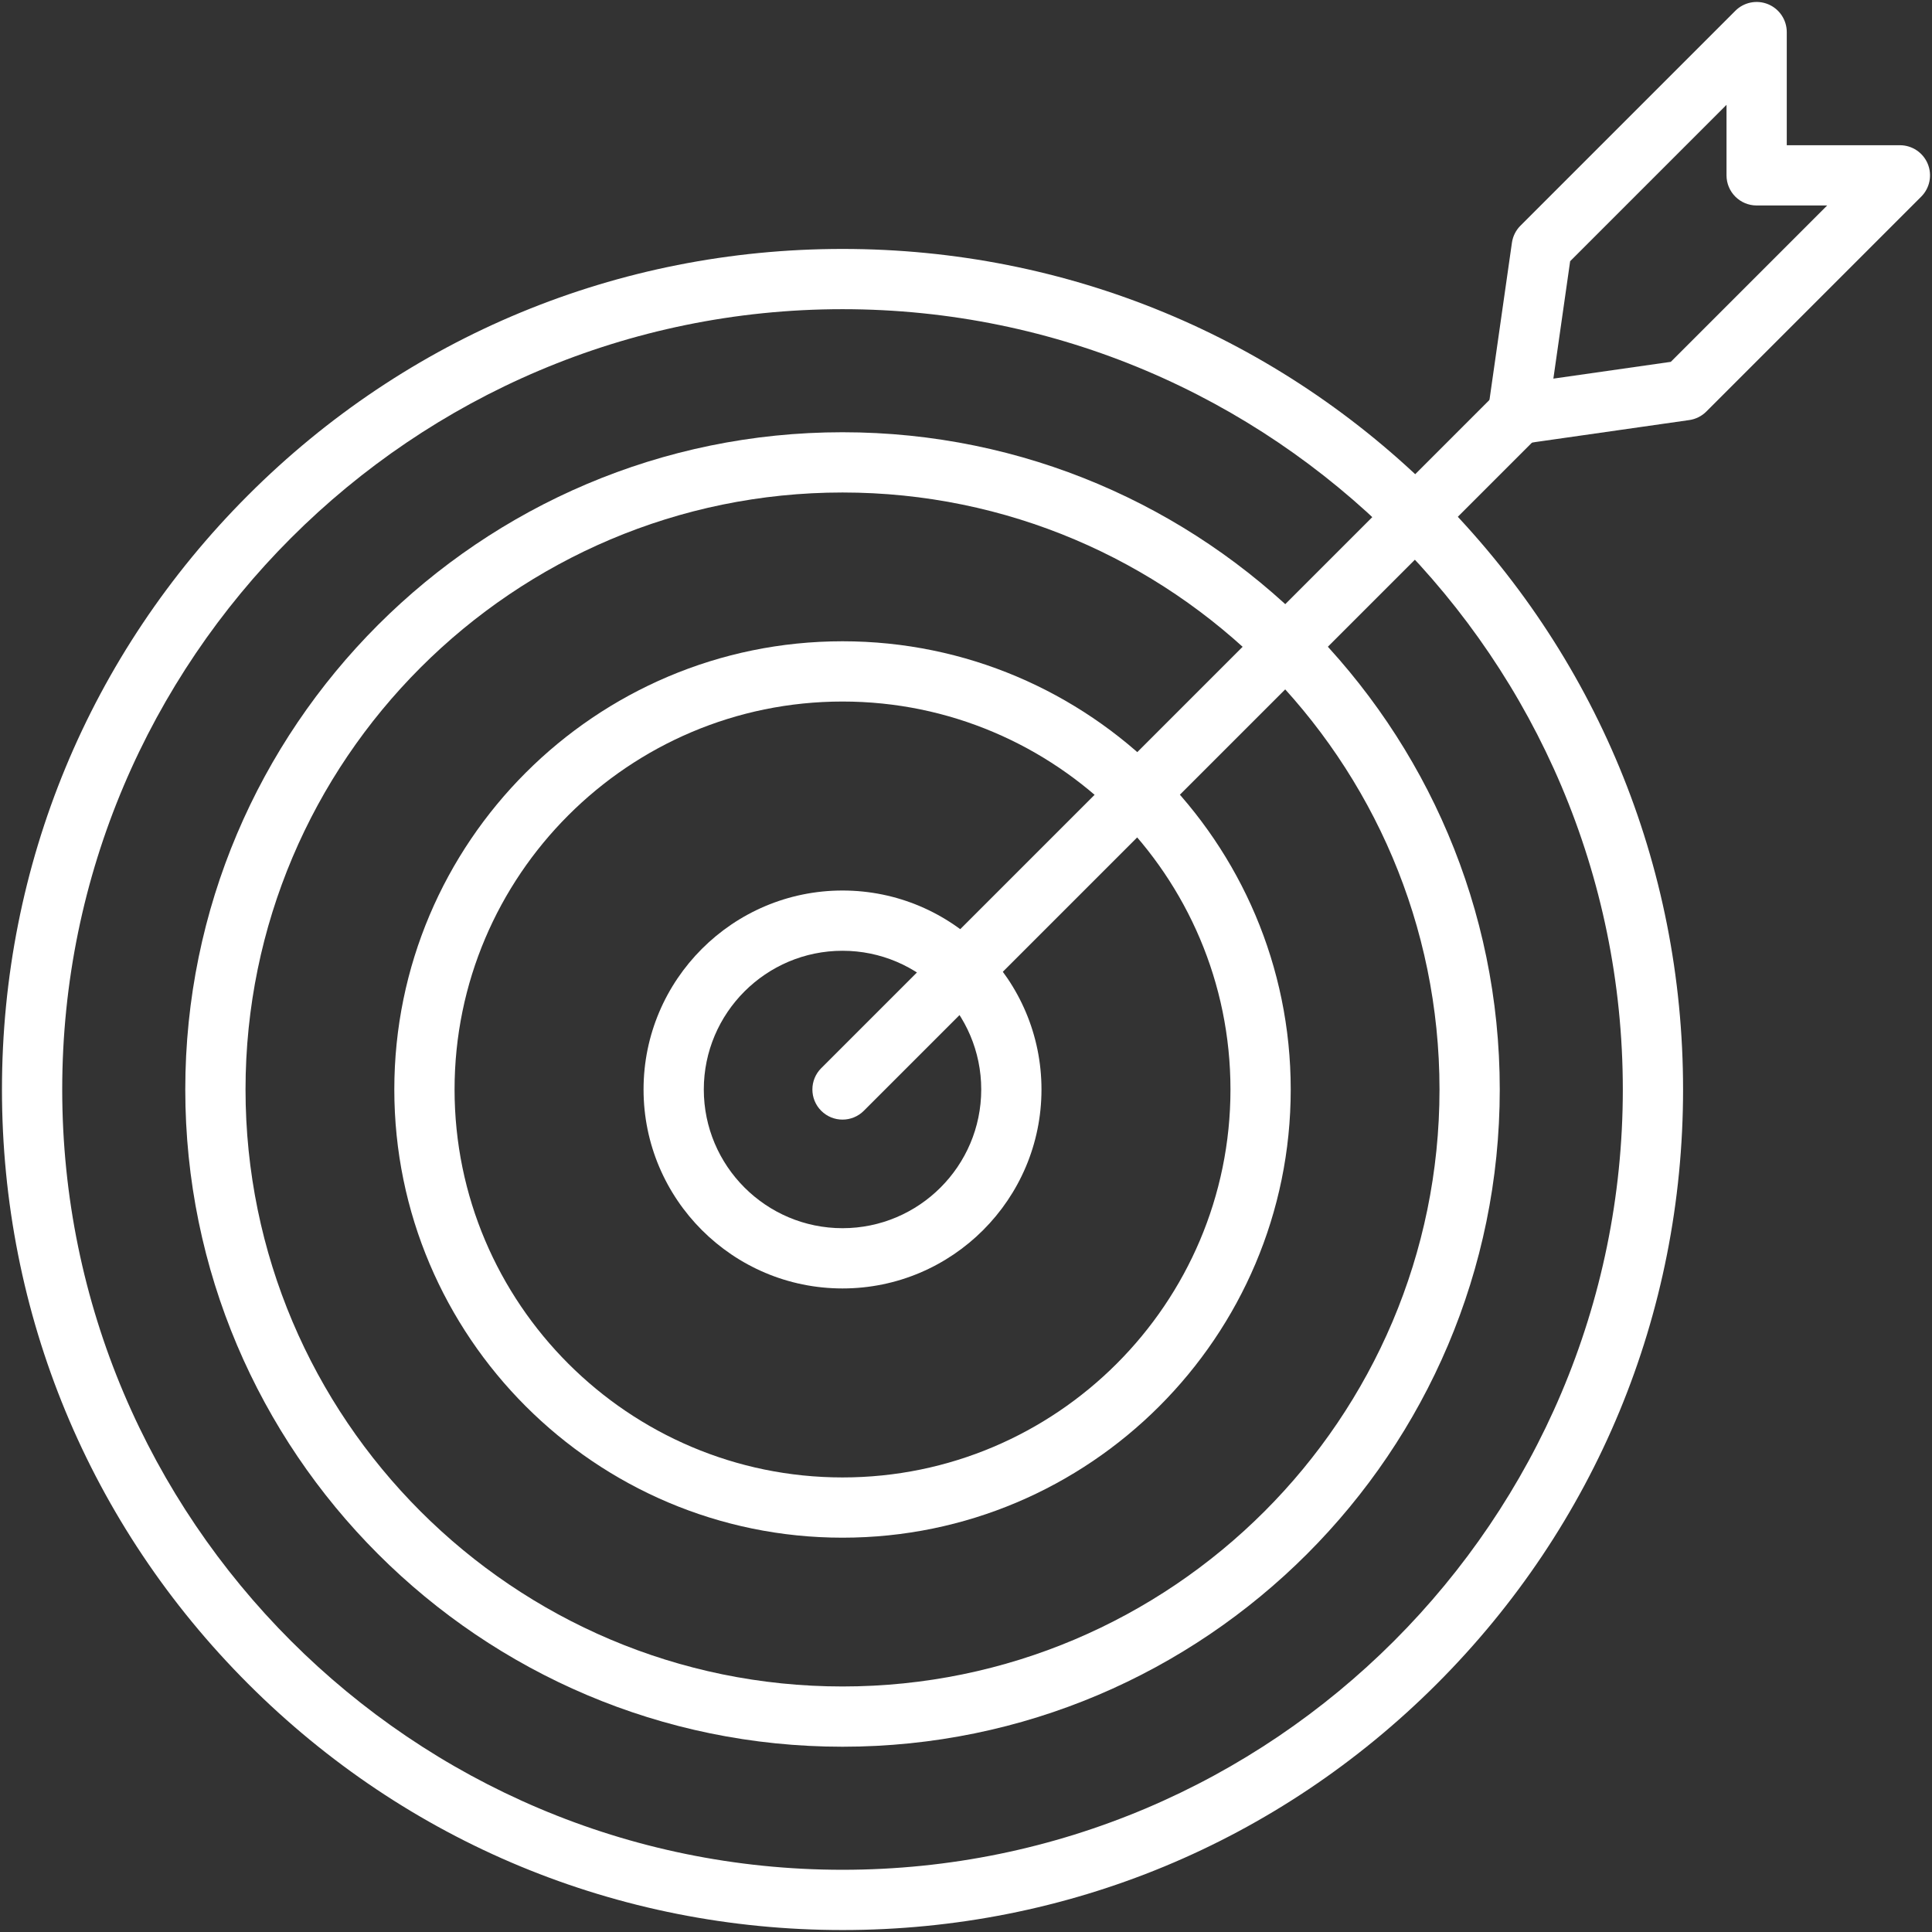
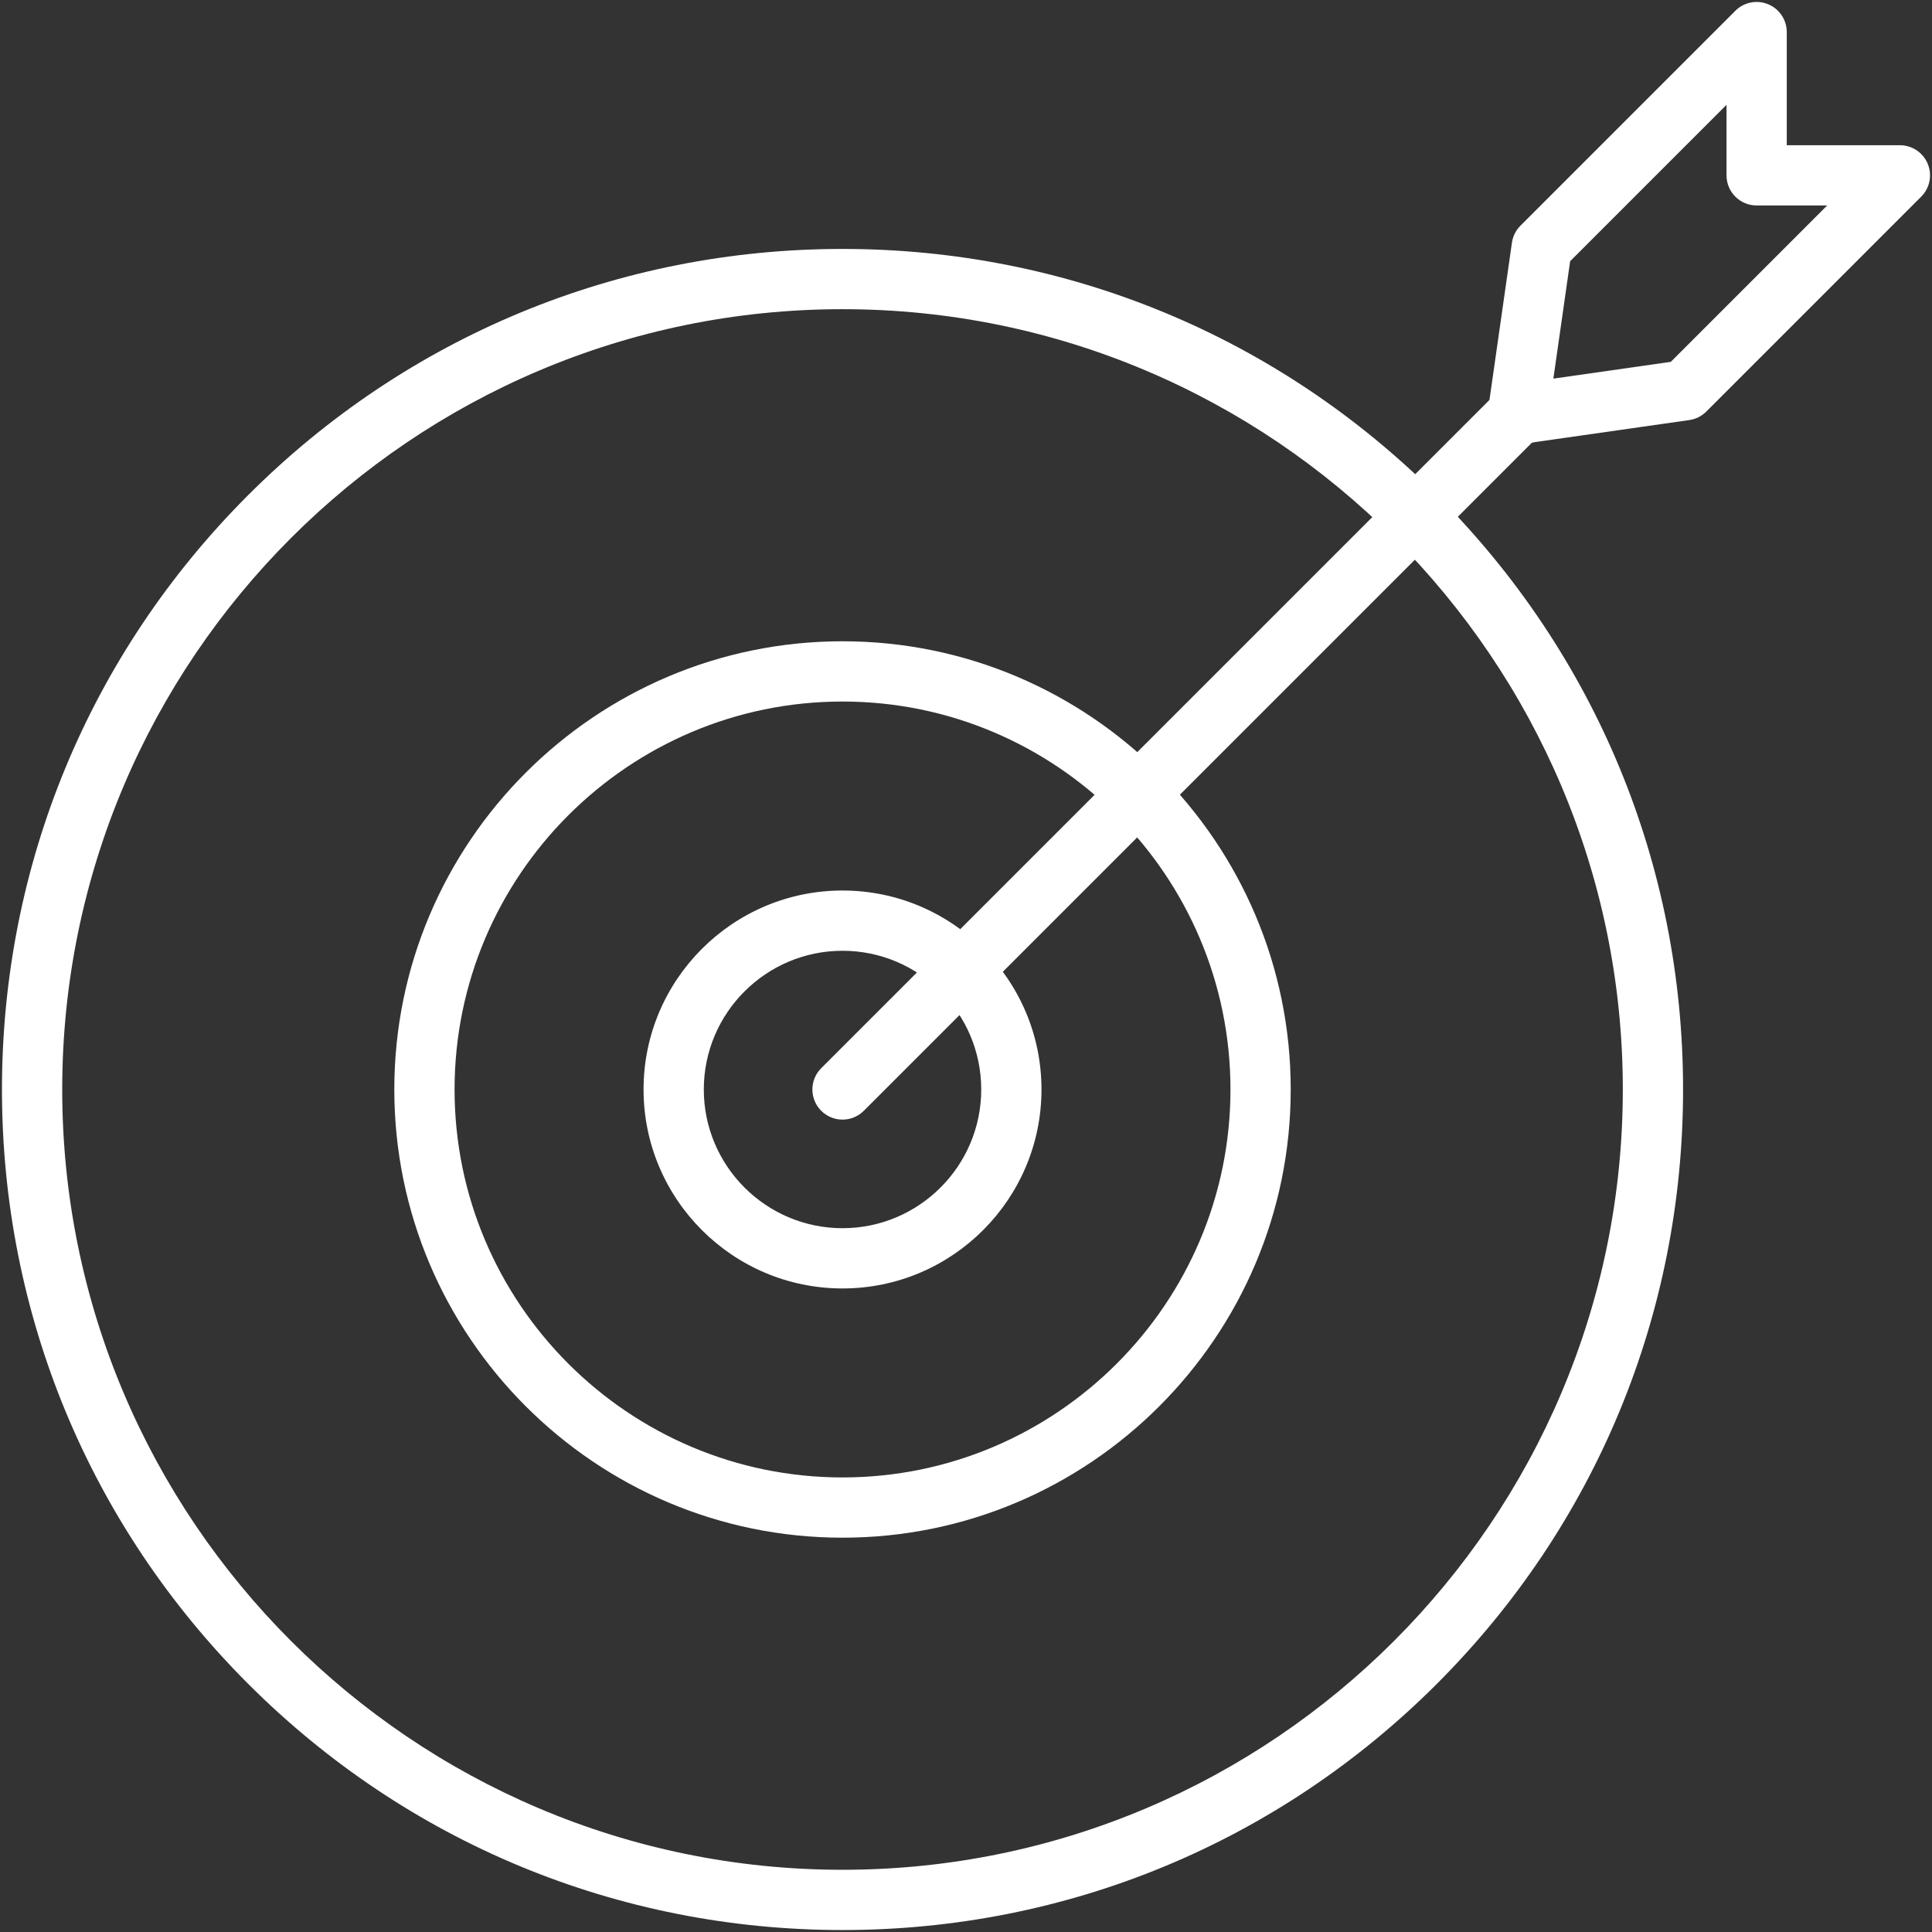
<svg xmlns="http://www.w3.org/2000/svg" enable-background="new 0 0 512 512" viewBox="0 0 512 512" width="300" height="300" version="1.1">
  <rect x="0" y="0" width="512" height="512" fill="#333333" stroke="none" />
  <g width="100%" height="100%" transform="matrix(1,0,0,1,0,0)">
    <g id="target">
      <g id="XMLID_2802_">
        <g id="XMLID_2833_">
          <path id="XMLID_86_" d="m223.276 341.452c-29.075 0-52.728-23.654-52.728-52.728s23.653-52.728 52.728-52.728c29.074 0 52.728 23.654 52.728 52.728-.001 29.074-23.654 52.728-52.728 52.728zm0-89.488c-20.27 0-36.761 16.491-36.761 36.76s16.491 36.76 36.761 36.76 36.76-16.491 36.76-36.76-16.491-36.76-36.76-36.76z" fill="#ffffff" fill-opacity="1" data-original-color="#000000ff" stroke="none" stroke-opacity="1" />
        </g>
        <g id="XMLID_2837_">
          <path id="XMLID_83_" d="m223.276 407.503c-65.495 0-118.779-53.284-118.779-118.779s53.284-118.779 118.779-118.779 118.779 53.284 118.779 118.779-53.285 118.779-118.779 118.779zm0-221.59c-56.69 0-102.811 46.121-102.811 102.811s46.121 102.811 102.811 102.811 102.811-46.121 102.811-102.811-46.121-102.811-102.811-102.811z" fill="#ffffff" fill-opacity="1" data-original-color="#000000ff" stroke="none" stroke-opacity="1" />
        </g>
        <g id="XMLID_2838_">
-           <path id="XMLID_80_" d="m223.276 462.901c-96.041 0-174.176-78.135-174.176-174.176s78.135-174.176 174.176-174.176 174.176 78.135 174.176 174.176c-.001 96.041-78.136 174.176-174.176 174.176zm0-332.385c-87.236 0-158.209 70.972-158.209 158.208s70.972 158.209 158.209 158.209 158.208-70.973 158.208-158.209-70.972-158.208-158.208-158.208z" fill="#ffffff" fill-opacity="1" data-original-color="#000000ff" stroke="none" stroke-opacity="1" />
-         </g>
+           </g>
        <g id="XMLID_2840_">
          <path id="XMLID_67_" d="m223.276 511.48c-59.5 0-115.439-23.171-157.512-65.244s-65.244-98.012-65.244-157.512 23.171-115.439 65.244-157.512c42.073-42.072 98.012-65.242 157.512-65.242s115.439 23.171 157.511 65.243c42.073 42.073 65.244 98.012 65.244 157.512s-23.171 115.439-65.244 157.511c-42.073 42.073-98.011 65.244-157.511 65.244zm0-429.543c-114.023 0-206.788 92.764-206.788 206.787 0 114.024 92.765 206.788 206.788 206.788 114.024 0 206.788-92.764 206.788-206.788-.001-114.023-92.765-206.787-206.788-206.787z" fill="#ffffff" fill-opacity="1" data-original-color="#000000ff" stroke="none" stroke-opacity="1" />
        </g>
        <g id="XMLID_2841_">
          <path id="XMLID_66_" d="m223.276 296.708c-2.043 0-4.086-.78-5.645-2.338-3.118-3.119-3.118-8.173 0-11.291l178.976-178.976c3.12-3.118 8.174-3.118 11.291 0s3.118 8.173 0 11.29l-178.977 178.977c-1.559 1.558-3.602 2.338-5.645 2.338z" fill="#ffffff" fill-opacity="1" data-original-color="#000000ff" stroke="none" stroke-opacity="1" />
        </g>
        <g id="XMLID_2854_">
          <path id="XMLID_63_" d="m402.252 117.732c-2.102 0-4.138-.831-5.646-2.339-1.777-1.777-2.613-4.287-2.258-6.774l6.328-44.294c.245-1.71 1.037-3.295 2.258-4.516l56.949-56.95c2.283-2.282 5.716-2.967 8.701-1.731 2.983 1.236 4.928 4.147 4.928 7.376v29.983h29.983c3.229 0 6.14 1.945 7.376 4.928s.554 6.417-1.73 8.701l-56.949 56.95c-1.222 1.222-2.807 2.014-4.517 2.258l-44.295 6.327c-.376.055-.753.081-1.128.081zm13.854-48.515-4.446 31.122 31.122-4.446 41.439-41.439h-18.692c-4.409 0-7.984-3.574-7.984-7.984v-18.691z" fill="#ffffff" fill-opacity="1" data-original-color="#000000ff" stroke="none" stroke-opacity="1" />
        </g>
      </g>
    </g>
    <g id="Layer_1" />
  </g>
</svg>